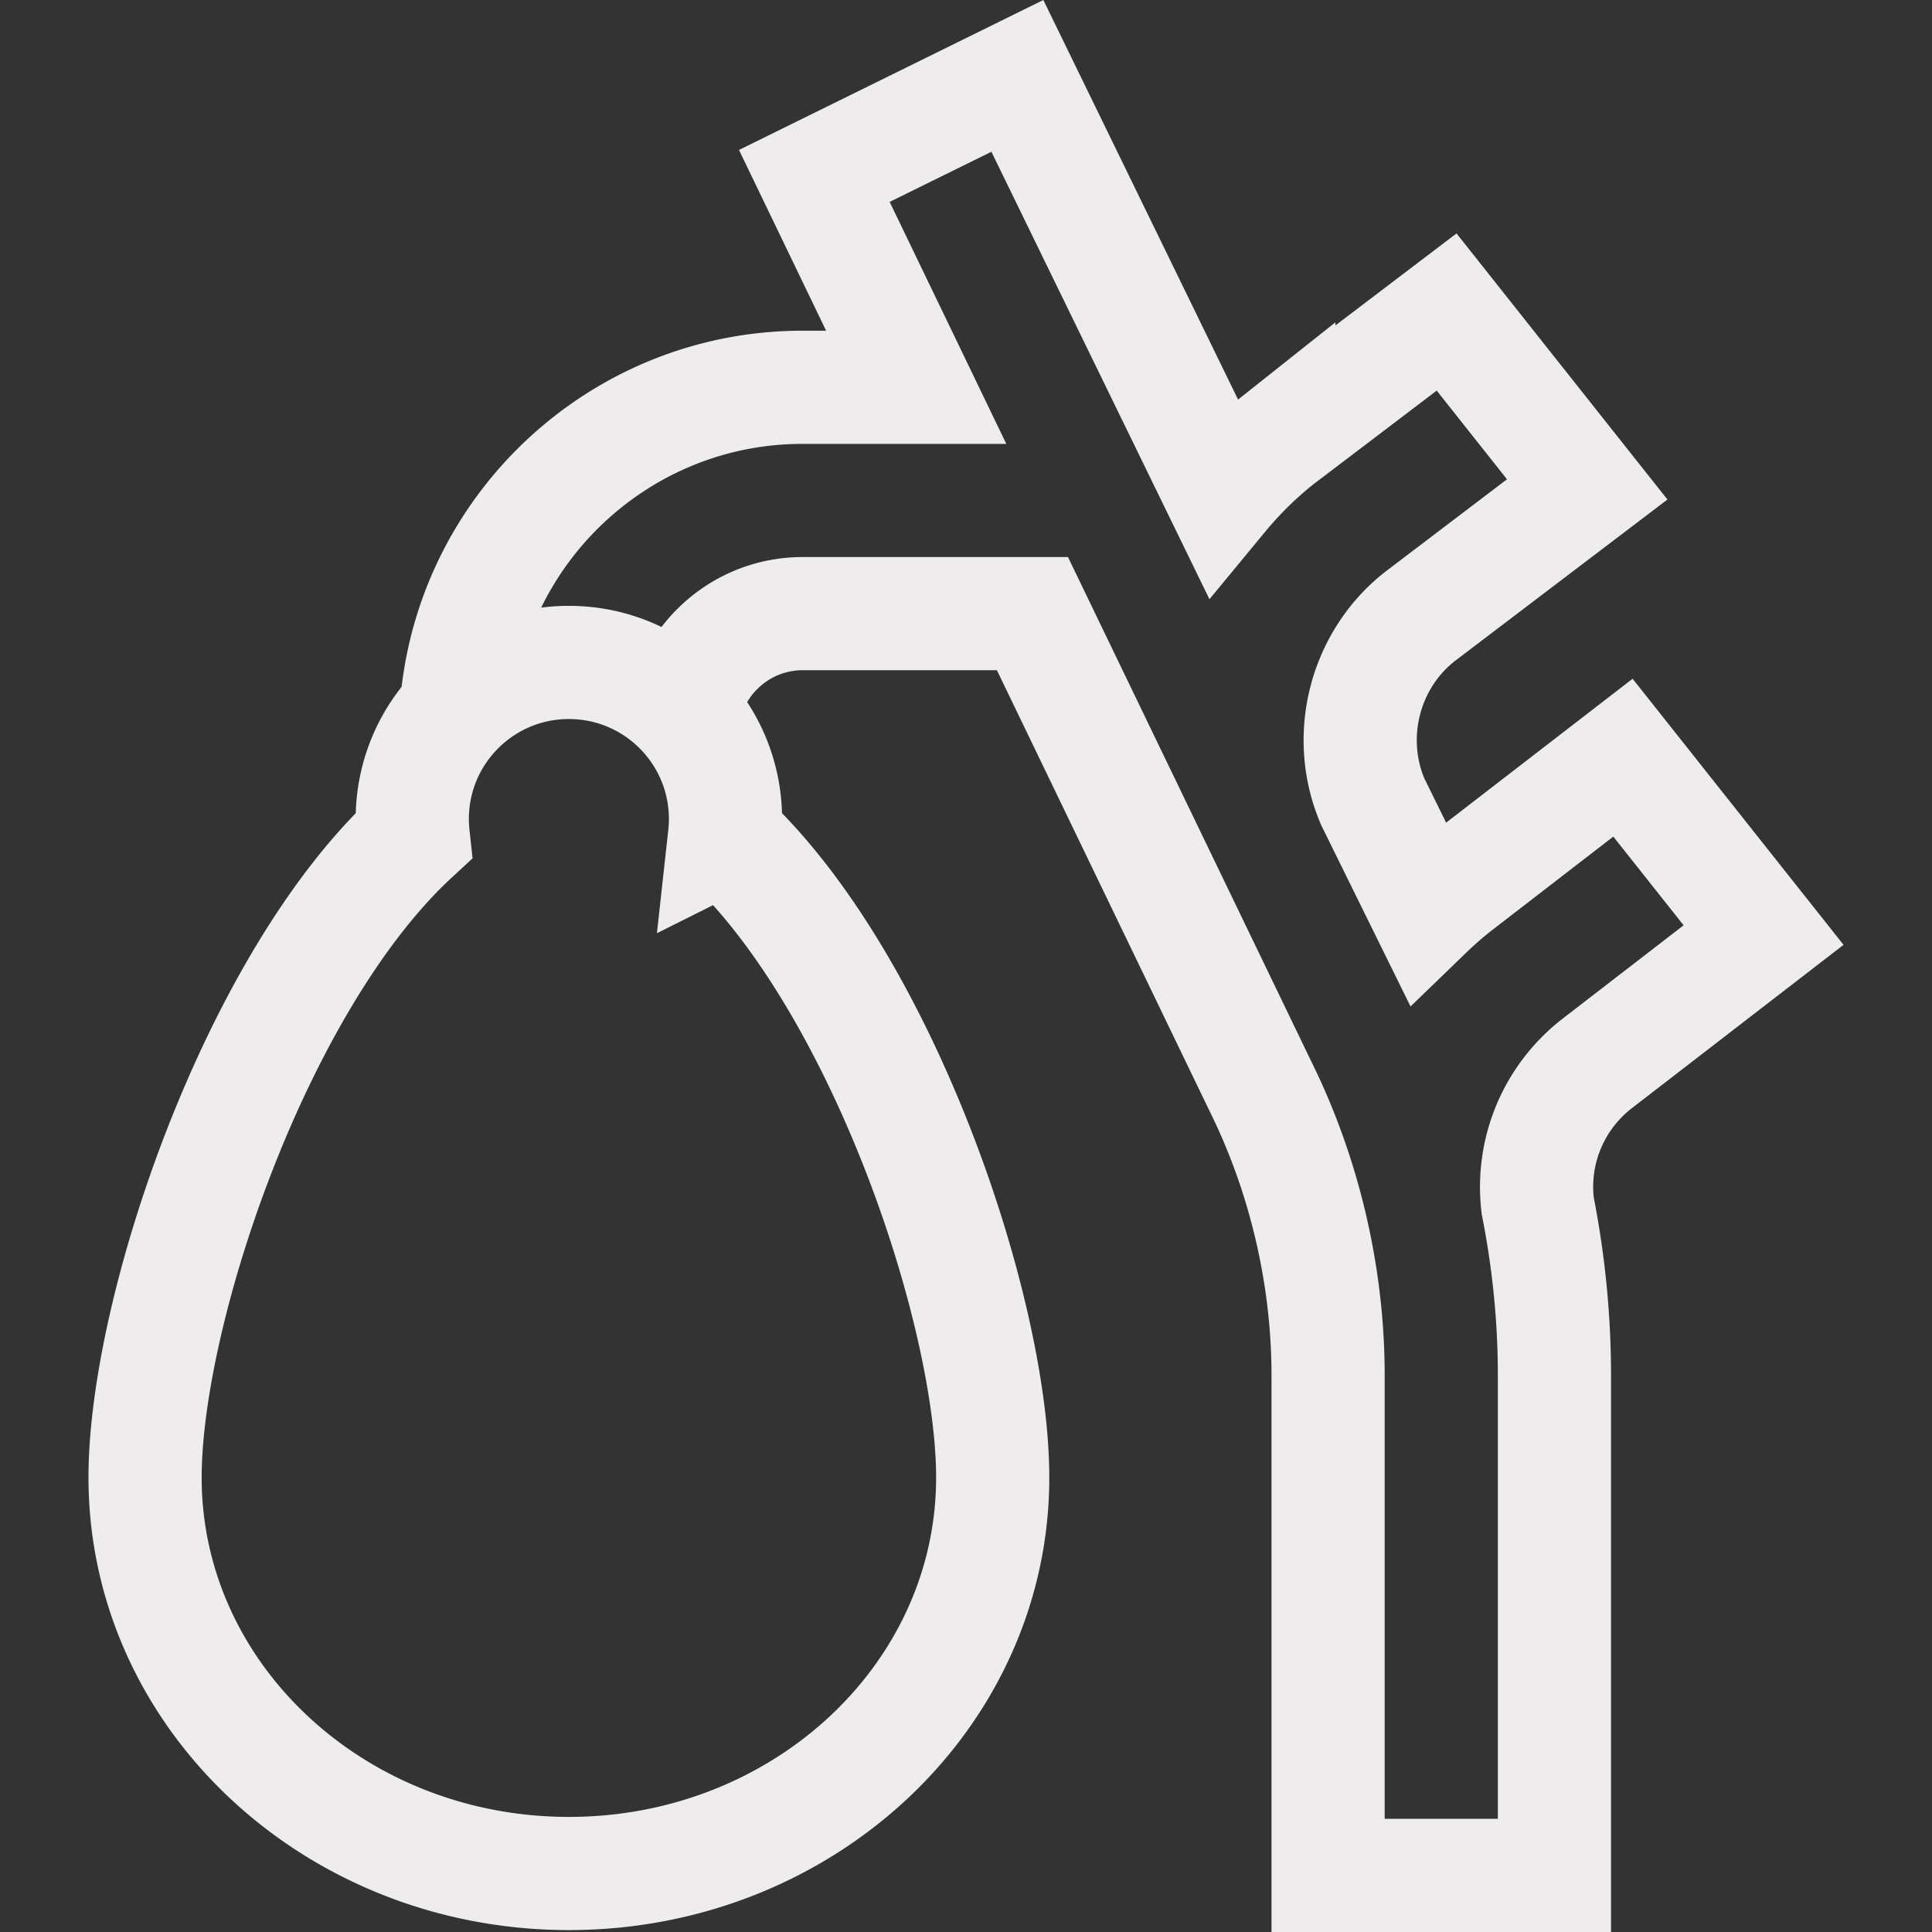
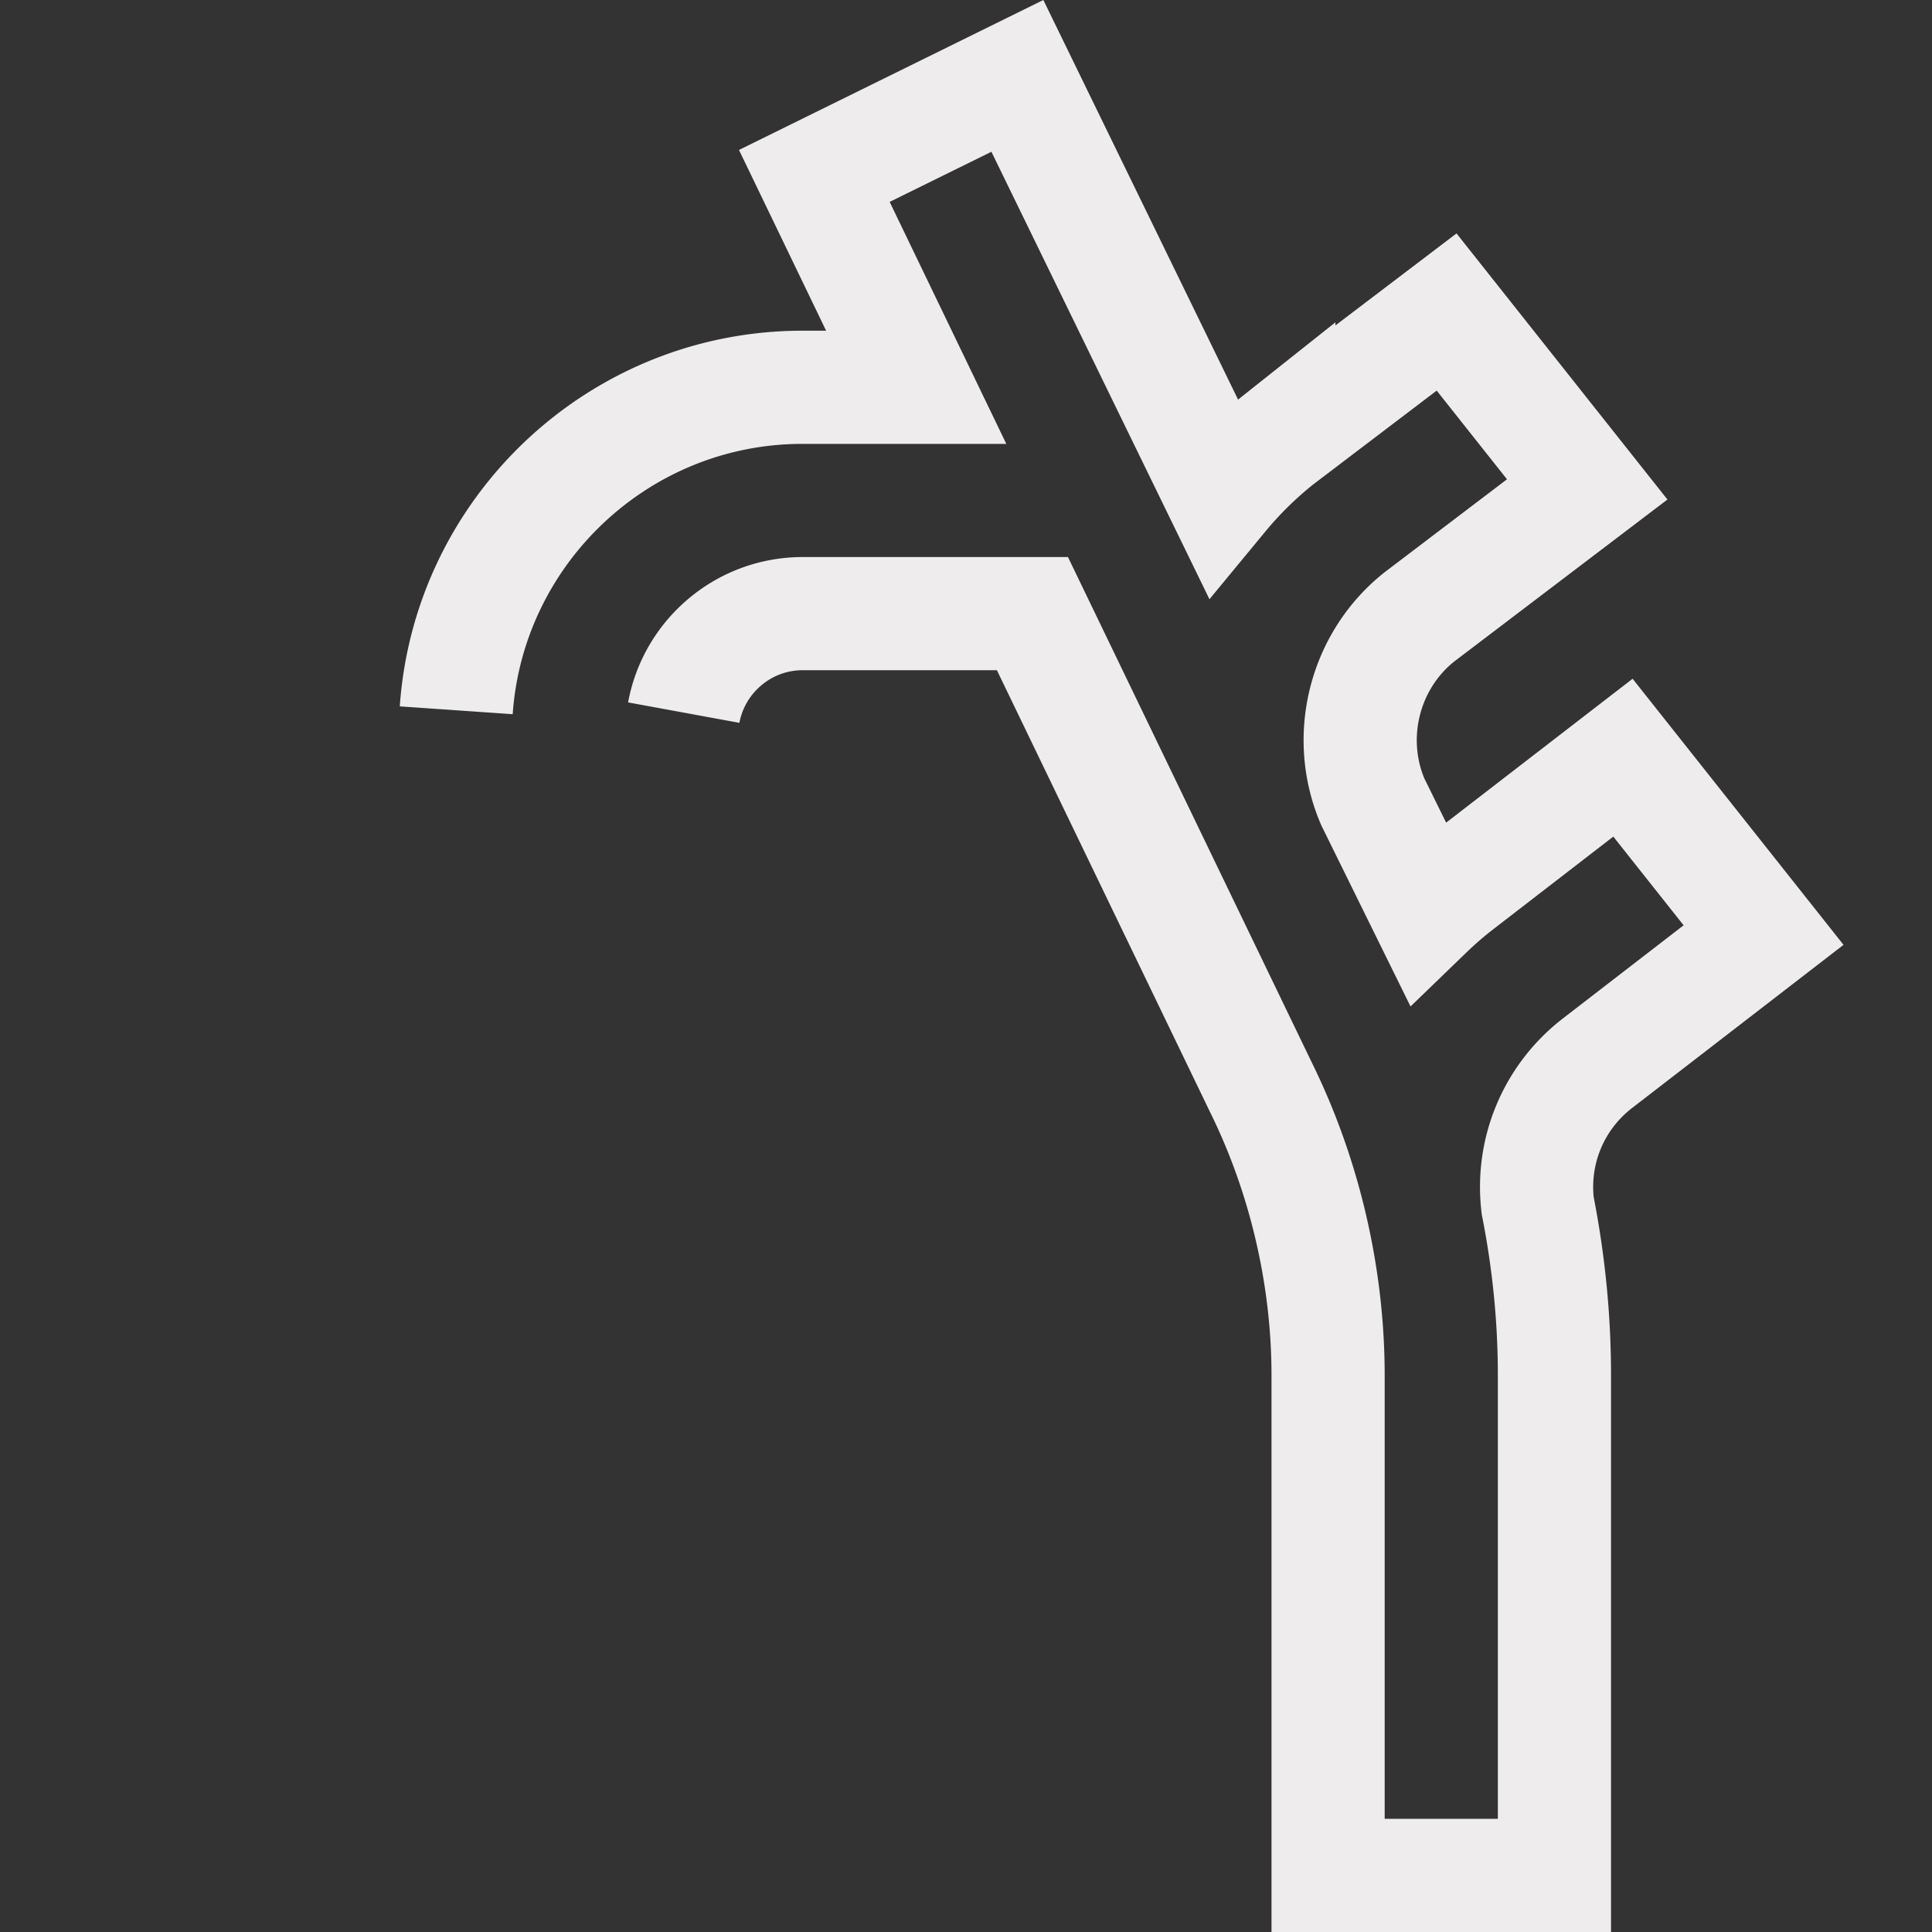
<svg xmlns="http://www.w3.org/2000/svg" width="512" height="512" x="0" y="0" viewBox="0 0 512.114 512.114" style="enable-background:new 0 0 512 512" xml:space="preserve" class="">
  <rect x="0" y="0" width="512.114" height="512.114" fill="#333333" stroke="none" />
  <g>
    <path d="M181.242 188.895c2.738-14.908 15.829-26.239 31.516-26.239h60.91l60.527 125.472c11.617 23.526 17.84 50.243 17.84 76.419v132.567h60V364.547c0-15.073-1.512-30.158-4.437-44.969-1.705-14.287 4.037-28.399 15.468-37.459l44.4-34.261-37.27-47.021-44.4 34.261a103.213 103.213 0 0 0-7.54 6.607l-14.368-29.162c-7.336-17.075-2.324-37.392 12.362-49.032l44.473-33.785-37.27-47.021-44.473 33.785a101.205 101.205 0 0 0-15.115 14.823l-54.19-111.199-53.822 26.519 27.005 56.024h-30.101c-48.593 0-88.512 37.852-91.821 85.619" style="stroke-width:30;stroke-miterlimit:10;" fill="none" stroke="#eeecec" stroke-width="30" stroke-miterlimit="10" data-original="#000000" opacity="1" class="" />
-     <path d="M192.054 221.633a41.82 41.82 0 0 0 .251-4.53c0-22.926-18.585-41.511-41.511-41.511s-41.511 18.585-41.511 41.511c0 1.531.089 3.041.251 4.53-41.629 38.487-71.08 125.654-71.08 170.012 0 57.969 50.297 104.961 112.34 104.961s112.34-46.993 112.34-104.961c.001-44.358-29.451-131.525-71.08-170.012z" style="stroke-width:30;stroke-miterlimit:10;" fill="none" stroke="#eeecec" stroke-width="30" stroke-miterlimit="10" data-original="#000000" opacity="1" class="" />
  </g>
</svg>